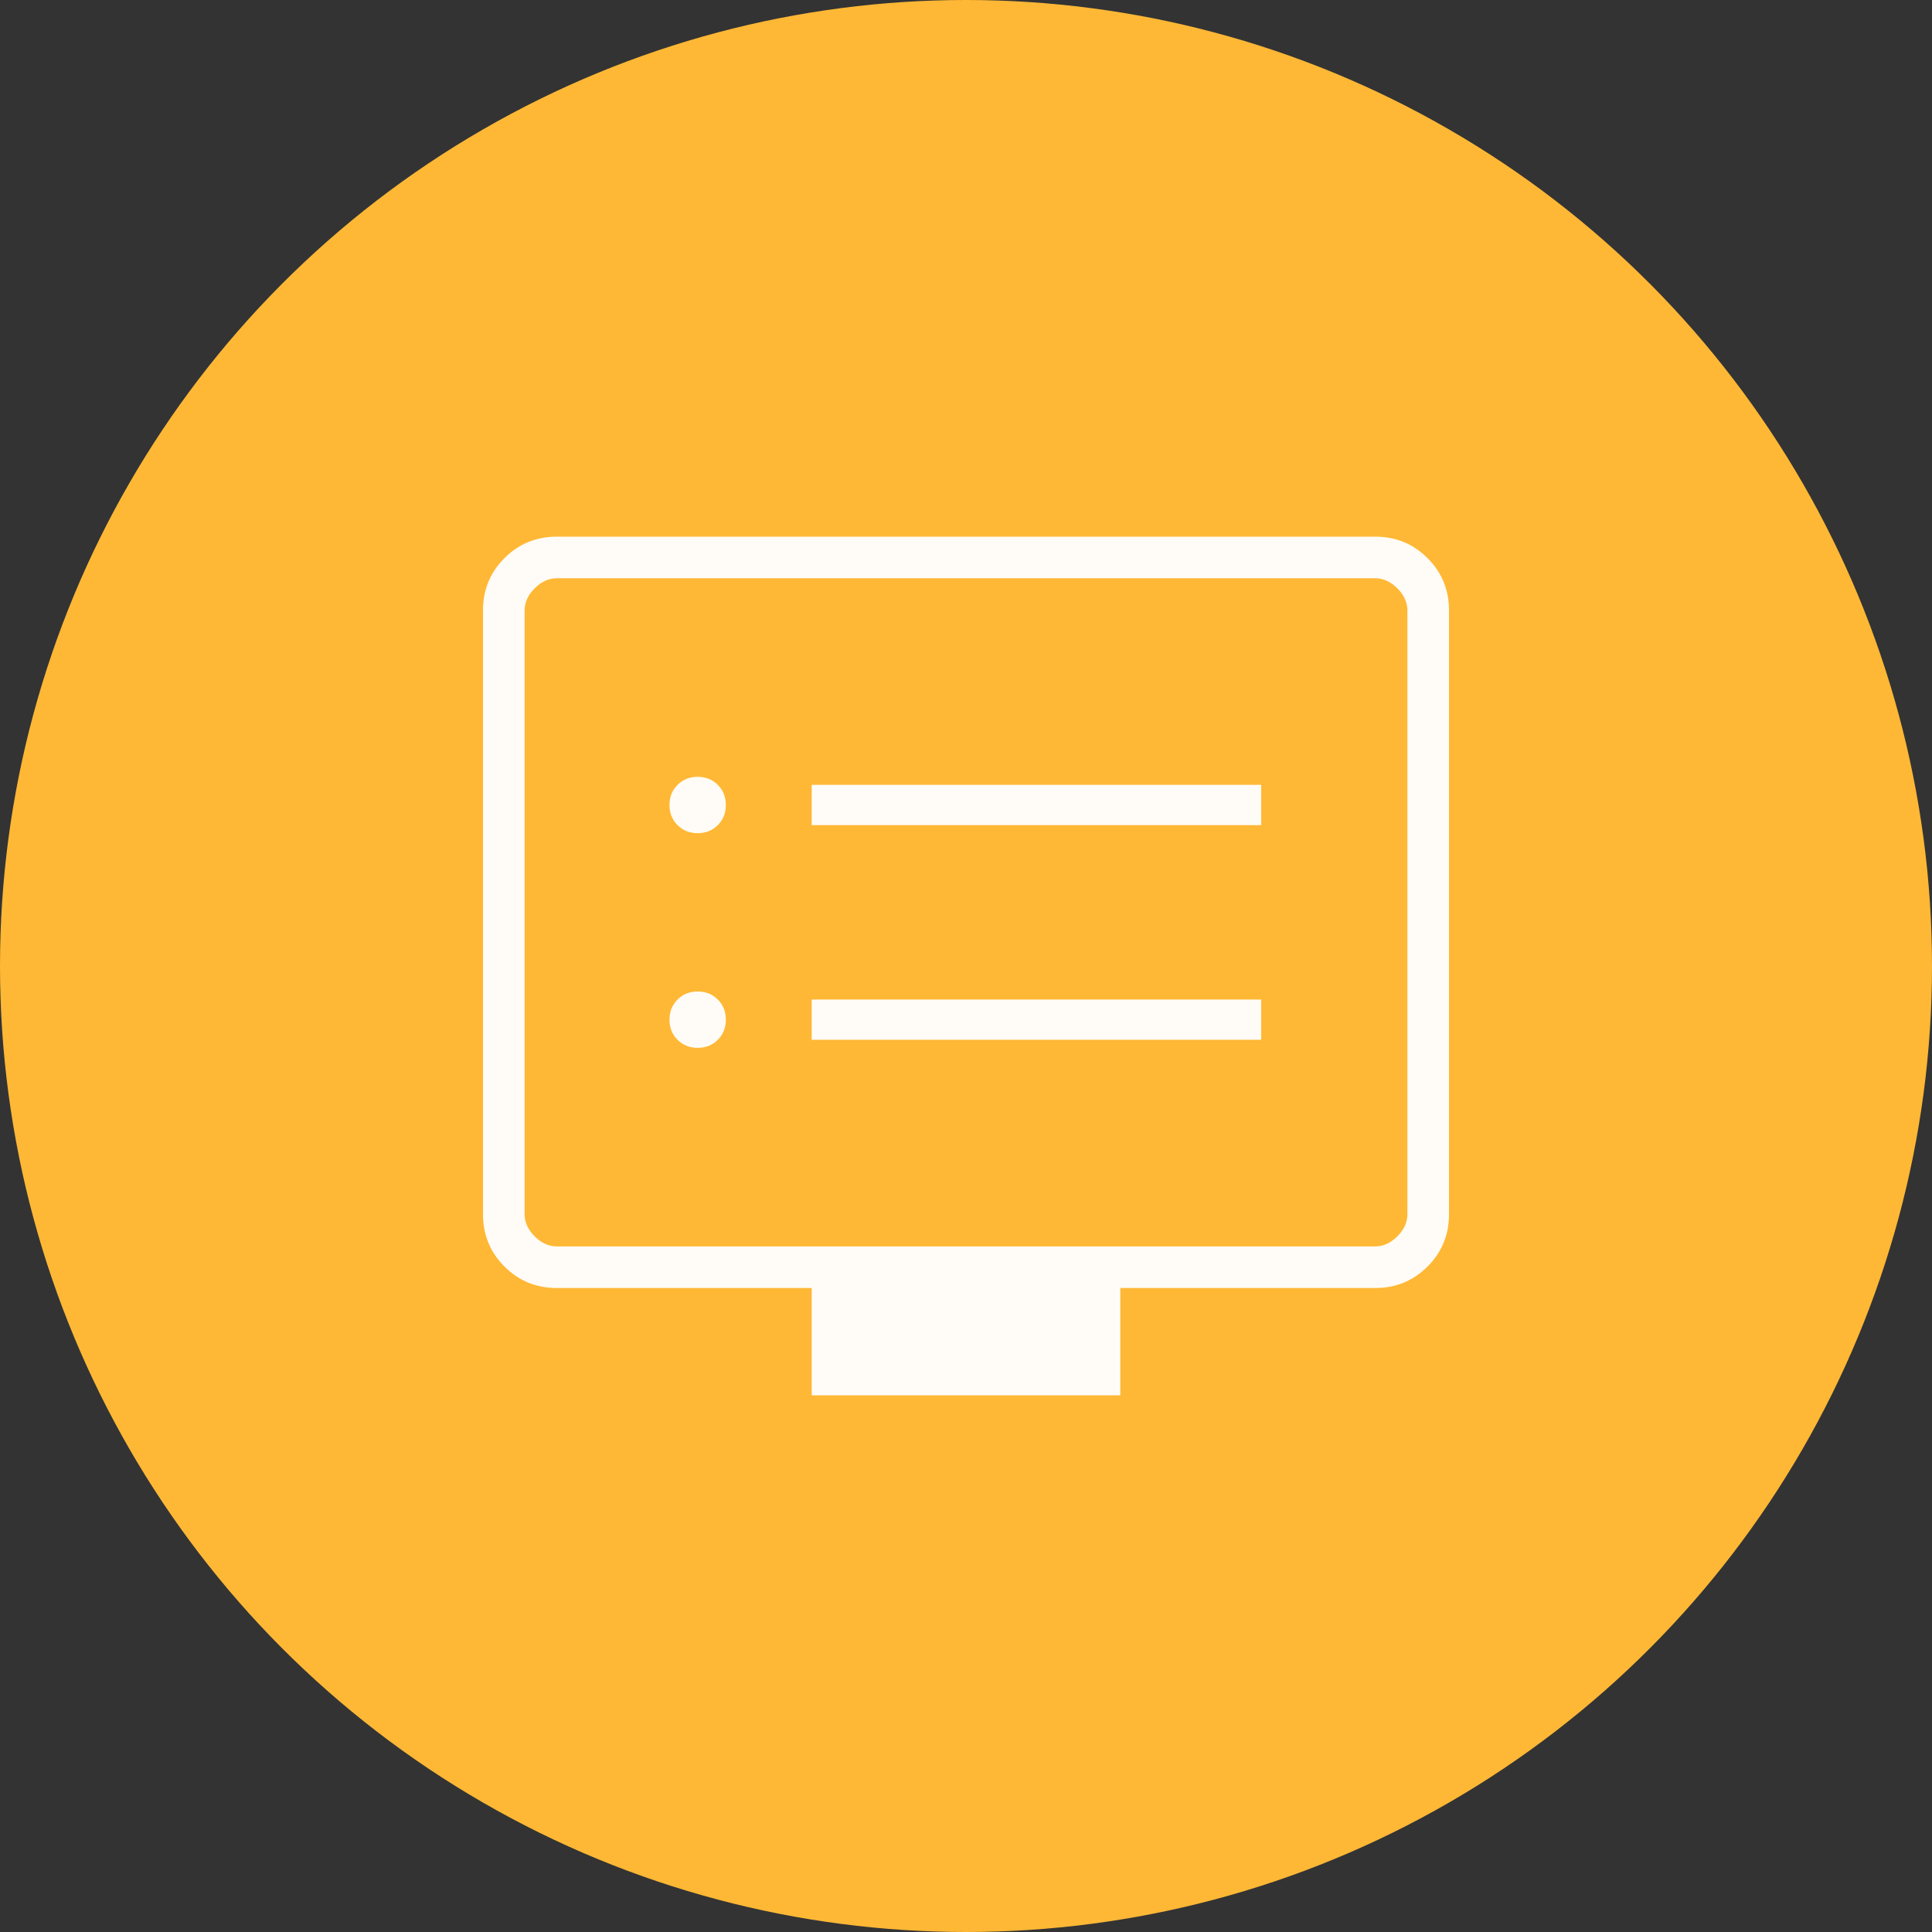
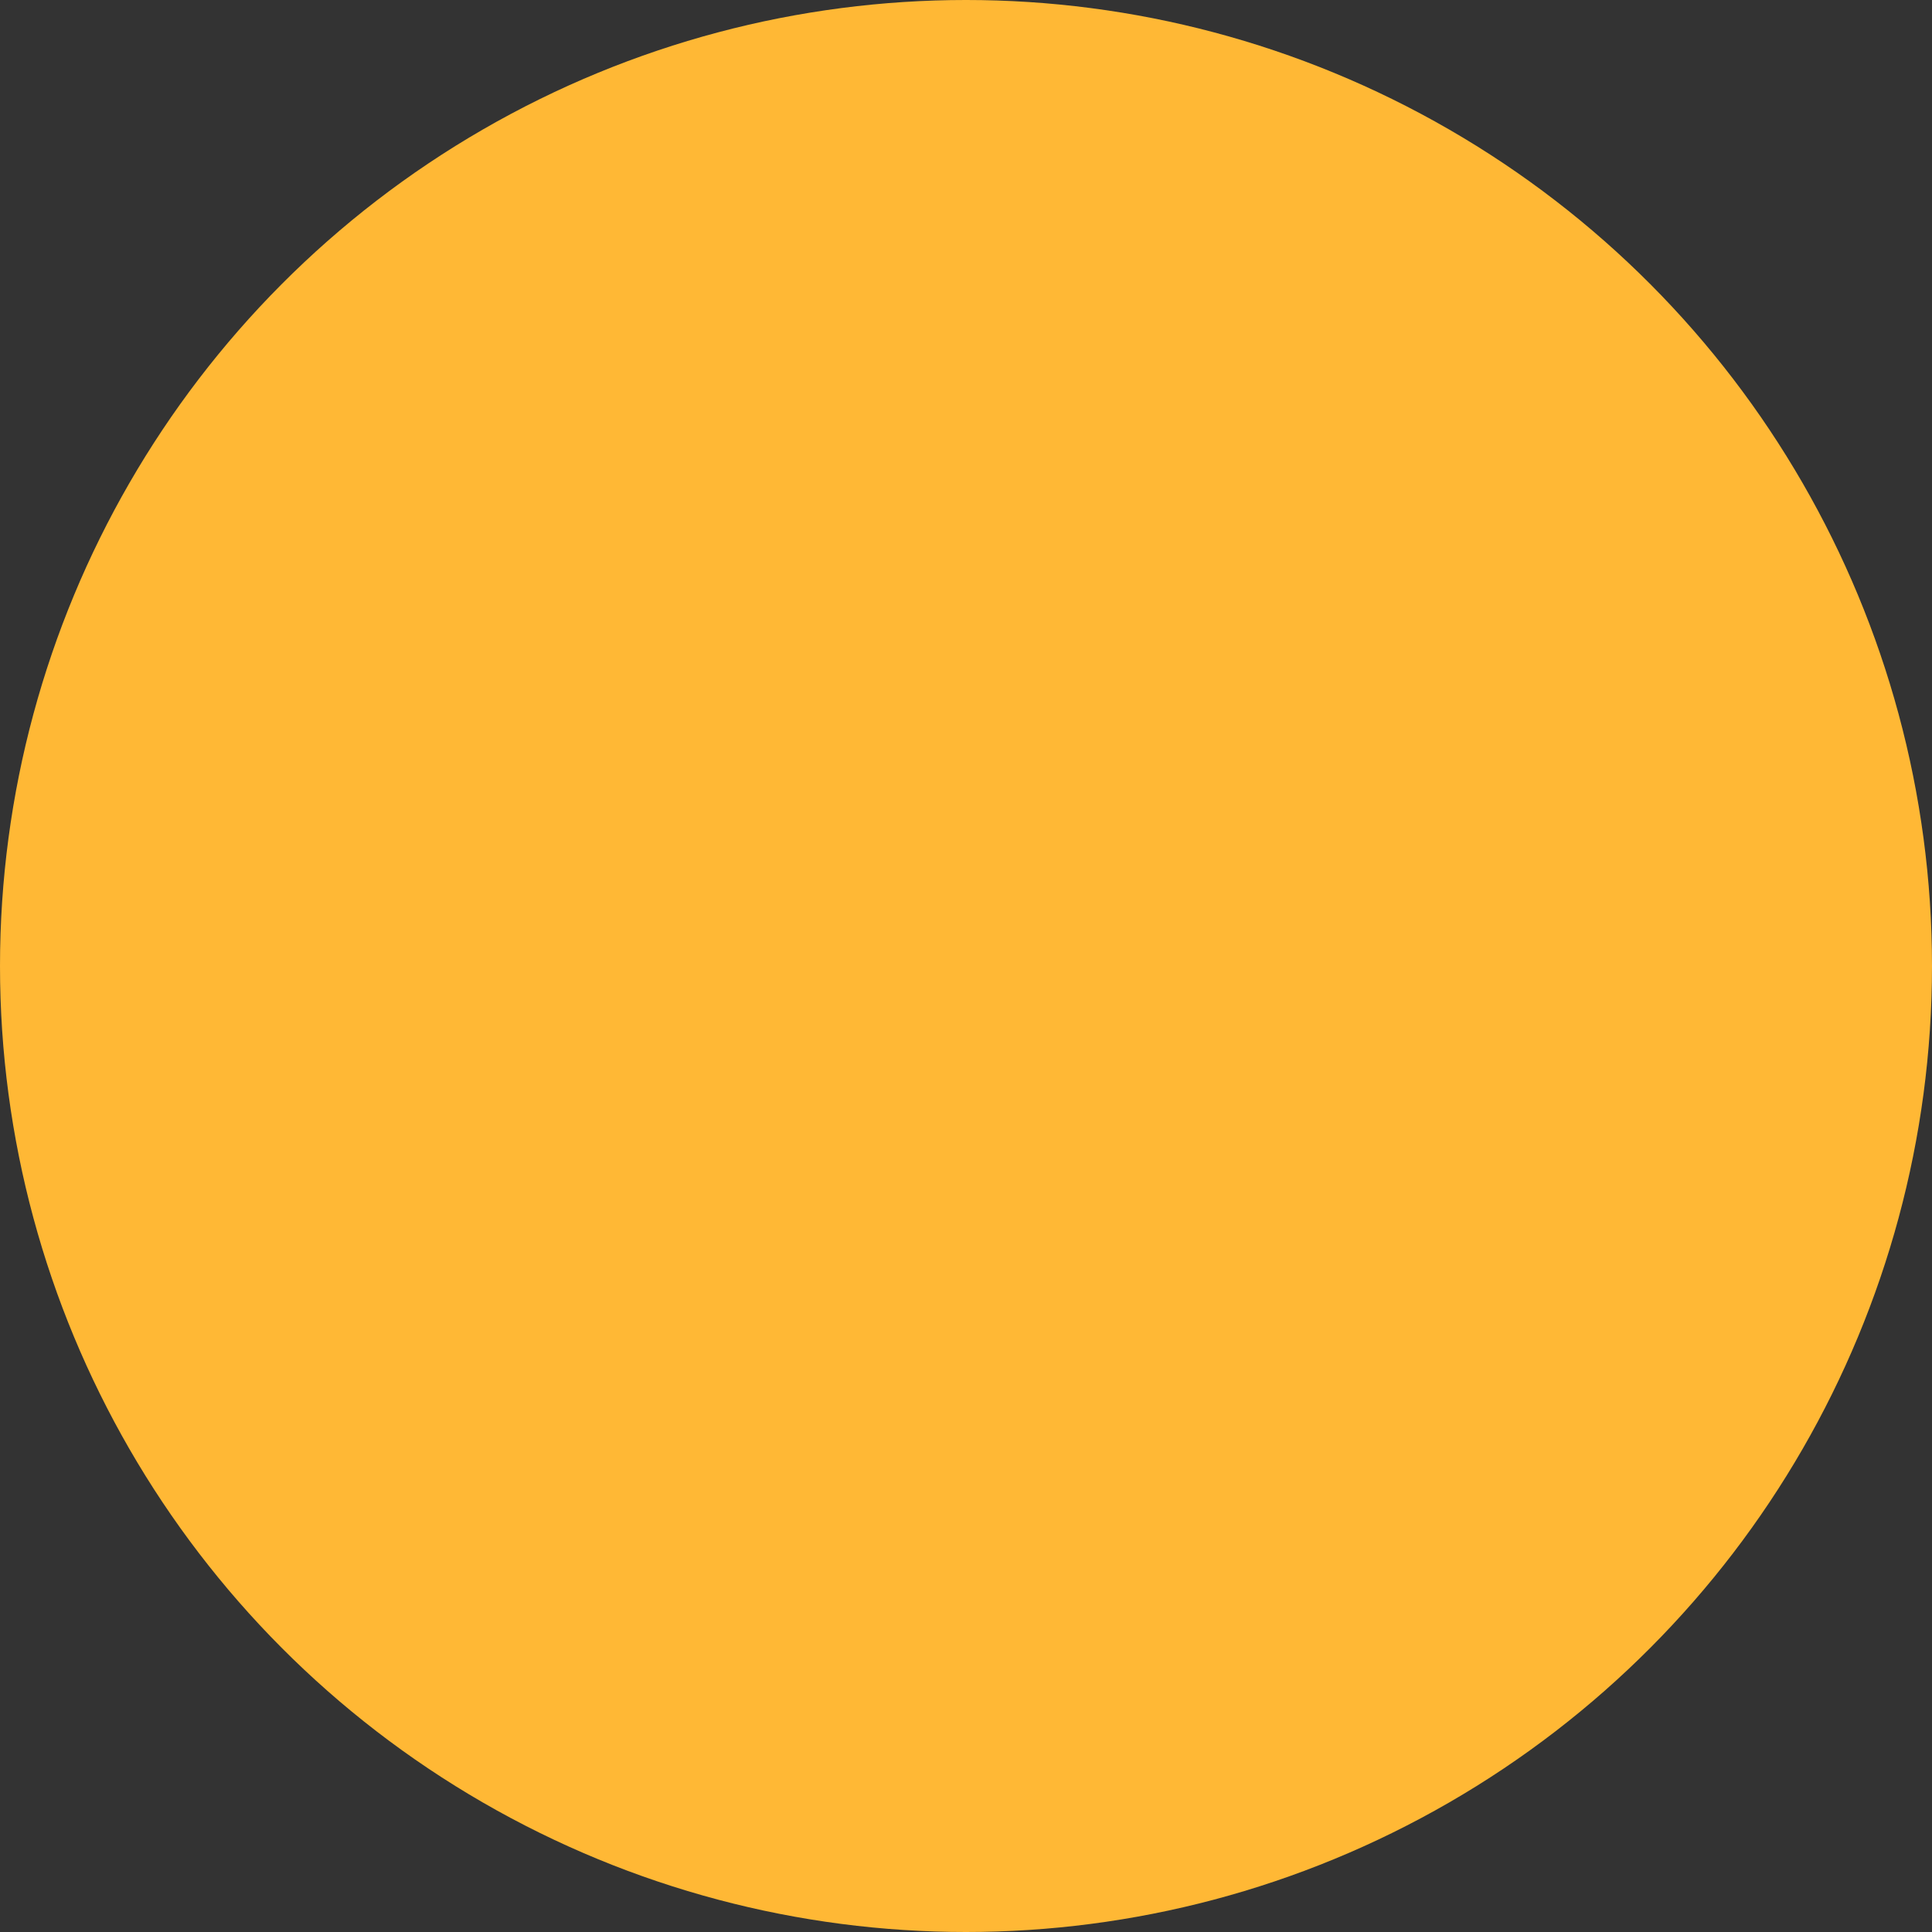
<svg xmlns="http://www.w3.org/2000/svg" width="72" height="72" viewBox="0 0 72 72" fill="none">
  <rect x="0" y="0" width="72" height="72" fill="#333333" stroke="none" />
  <circle cx="36" cy="36" r="36" fill="#FFB835" />
-   <path d="M26 39.05C26.3 39.05 26.55 38.95 26.75 38.75C26.95 38.55 27.05 38.3 27.05 38C27.05 37.7 26.95 37.45 26.75 37.25C26.55 37.05 26.3 36.95 26 36.95C25.7 36.95 25.45 37.05 25.25 37.25C25.05 37.45 24.95 37.7 24.95 38C24.95 38.3 25.05 38.55 25.25 38.75C25.45 38.95 25.7 39.05 26 39.05ZM26 31.05C26.3 31.05 26.55 30.95 26.75 30.75C26.95 30.55 27.05 30.3 27.05 30C27.05 29.7 26.95 29.45 26.75 29.25C26.55 29.05 26.3 28.95 26 28.95C25.7 28.95 25.45 29.05 25.25 29.25C25.05 29.45 24.95 29.7 24.95 30C24.95 30.3 25.05 30.55 25.25 30.75C25.45 30.95 25.7 31.05 26 31.05ZM30.25 38.75H47V37.25H30.25V38.75ZM30.25 30.75H47V29.25H30.25V30.75ZM30.25 52V48H20.75C19.983 48 19.333 47.733 18.8 47.2C18.267 46.667 18 46.017 18 45.25V22.75C18 21.983 18.267 21.333 18.8 20.8C19.333 20.267 19.983 20 20.75 20H51.25C52.017 20 52.667 20.267 53.2 20.8C53.733 21.333 54 21.983 54 22.75V45.25C54 46.017 53.733 46.667 53.2 47.2C52.667 47.733 52.017 48 51.25 48H41.75V52H30.25ZM20.75 46.45H51.25C51.55 46.45 51.825 46.325 52.075 46.075C52.325 45.825 52.45 45.55 52.45 45.25V22.75C52.45 22.45 52.325 22.175 52.075 21.925C51.825 21.675 51.55 21.55 51.25 21.55H20.75C20.45 21.55 20.175 21.675 19.925 21.925C19.675 22.175 19.55 22.45 19.55 22.75V45.25C19.55 45.55 19.675 45.825 19.925 46.075C20.175 46.325 20.45 46.45 20.75 46.45ZM19.55 46.45V21.55V46.45Z" fill="white" fill-opacity="0.96" />
</svg>